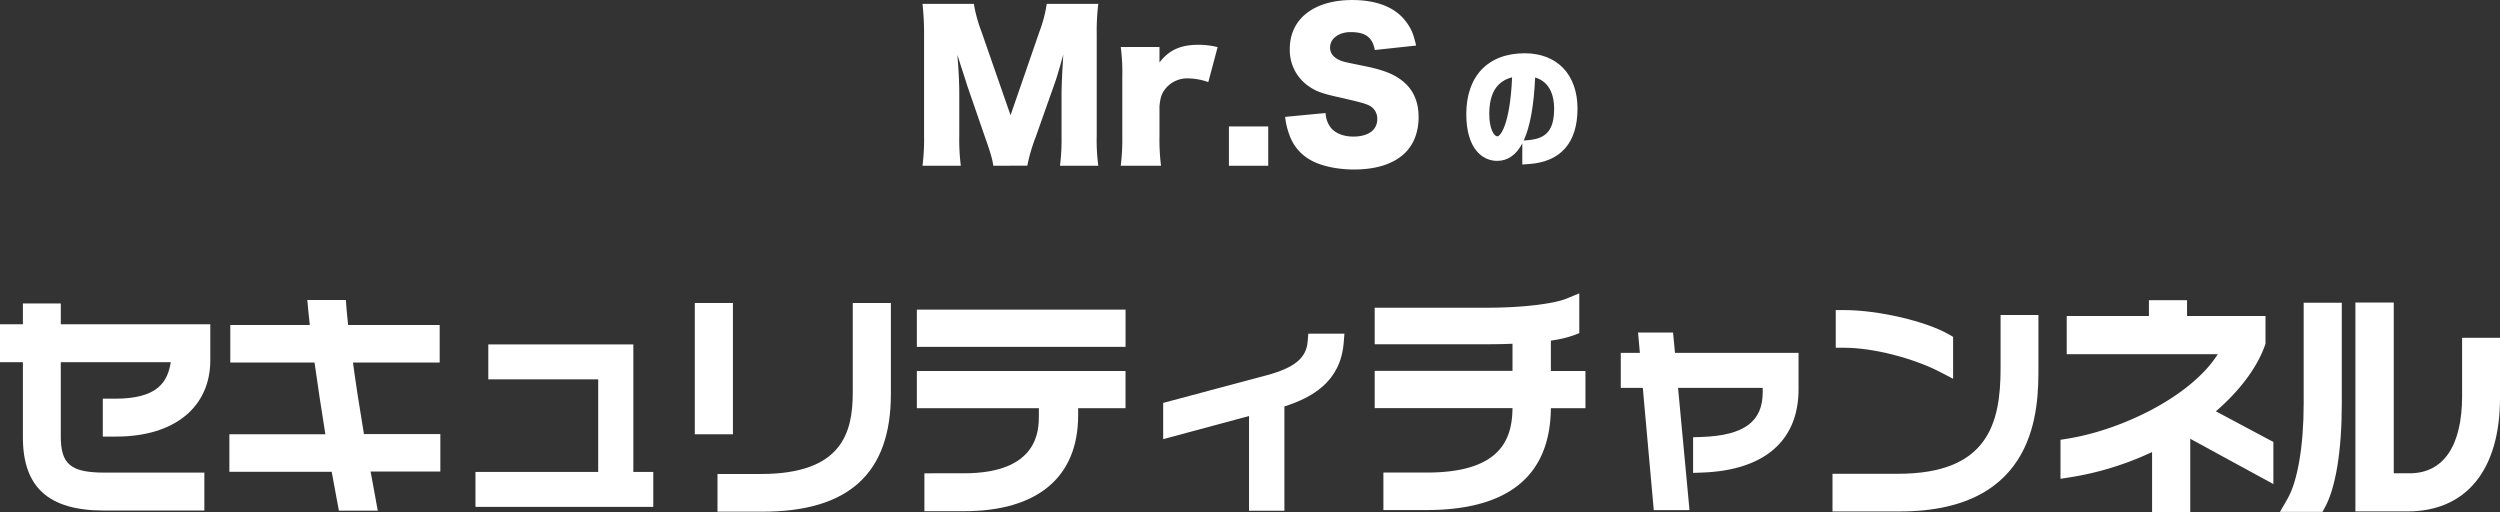
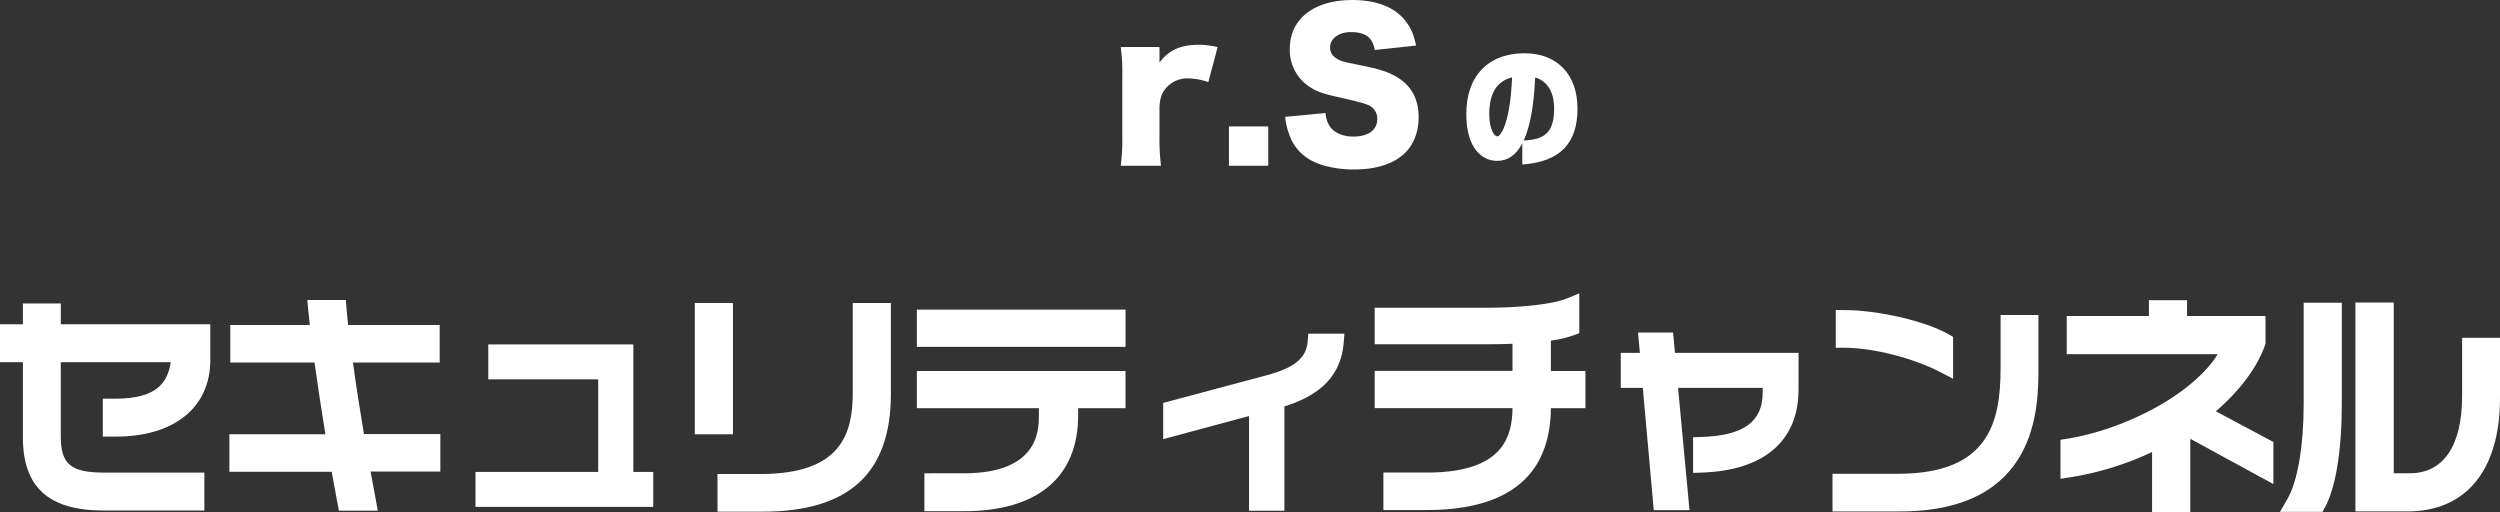
<svg xmlns="http://www.w3.org/2000/svg" viewBox="0 0 1000 204.85">
  <rect x="0" y="0" width="1000" height="204.85" fill="#333333" stroke="none" />
  <defs>
    <style>.cls-1{fill:#fff;}</style>
  </defs>
  <title>アセット 4</title>
  <g id="レイヤー_2" data-name="レイヤー 2">
    <g id="レイヤー_1-2" data-name="レイヤー 1">
-       <path class="cls-1" d="M397.33,66.3c-.39-2.72-1.24-5.6-3.35-11.51l-7.15-20.71c-.08-.38-2.42-7.62-2.65-8.24-.86-2.81-.86-2.81-1.25-3.89.47,4.9.78,11.28.78,15.4V54.24a84.39,84.39,0,0,0,.62,12.06H369a85.46,85.46,0,0,0,.63-12.06V13.7A106.84,106.84,0,0,0,369,1.56h20.55a57.38,57.38,0,0,0,3,11l11.67,33.54,11.59-33.54a53,53,0,0,0,2.88-11h20.63a89.49,89.49,0,0,0-.63,12.14V54.24a76.69,76.69,0,0,0,.63,12.06H424a85.75,85.75,0,0,0,.62-12.06v-17c0-1.87.23-7.71.39-10.12.23-4.13.23-4.13.31-5.29-1.71,6.07-2.49,8.87-3.5,11.67l-7.55,21.32a70.53,70.53,0,0,0-3.35,11.44Z" />
      <path class="cls-1" d="M483.32,32.84a25.14,25.14,0,0,0-7.94-1.48,11.19,11.19,0,0,0-9.26,4.2c-1.48,1.87-2,3.51-2.33,6.93V54.63a84.57,84.57,0,0,0,.62,11.67H448.3a86.55,86.55,0,0,0,.62-11.75v-24a76.38,76.38,0,0,0-.62-11.75h15.49V25c3.81-5,8.48-7.08,15.56-7.08a31.23,31.23,0,0,1,7.7.93Z" />
      <path class="cls-1" d="M507.29,50.58V66.3H491.57V50.58Z" />
      <path class="cls-1" d="M530.24,45.21a10.25,10.25,0,0,0,2,5.76c1.86,2.34,5.13,3.66,9.1,3.66,6,0,9.57-2.65,9.57-7a5.84,5.84,0,0,0-3.27-5.45C546,41.4,544.09,40.86,536,39c-7.16-1.56-9.65-2.49-12.53-4.52a17.51,17.51,0,0,1-7.55-14.94c0-12,9.65-19.53,25-19.53,9.89,0,17.43,3,21.64,8.87,1.94,2.57,2.88,4.9,3.89,9.34L549.93,20c-.93-5.06-3.74-7.16-9.65-7.16-4.75,0-8.25,2.57-8.25,6.15,0,2.18,1.17,3.81,3.66,5,1.56.7,1.56.7,10.74,2.57,5.91,1.24,9.65,2.56,12.61,4.43,5.6,3.5,8.4,8.72,8.4,15.88,0,5.83-1.87,10.82-5.45,14.32-4.51,4.35-11.36,6.61-20.46,6.61-6.62,0-13.16-1.4-17.36-3.81a18.4,18.4,0,0,1-8.4-10,28.79,28.79,0,0,1-1.71-7.24Z" />
-       <path class="cls-1" d="M609.86,21.31c-14.61,0-23.34,9.09-23.34,24.31,0,13.81,6.37,18.73,12.33,18.73,4.25,0,7.6-2.32,10.07-7v8.45l2.74-.19C624.31,64.71,631,57.05,631,43.45S622.9,21.31,609.86,21.31ZM599,54.53c-1.58,0-3.29-3.41-3.29-8.91,0-8.3,3-13.14,9.13-14.69C604,50.31,600,54.53,599,54.53Zm10.48,1.68c2.56-5.53,4.07-13.92,4.58-25.23,6.49,1.95,7.59,8.32,7.59,12.38,0,8.51-2.91,12.07-10.38,12.7Z" />
+       <path class="cls-1" d="M609.86,21.31c-14.61,0-23.34,9.09-23.34,24.31,0,13.81,6.37,18.73,12.33,18.73,4.25,0,7.6-2.32,10.07-7v8.45C624.31,64.71,631,57.05,631,43.45S622.9,21.31,609.86,21.31ZM599,54.53c-1.58,0-3.29-3.41-3.29-8.91,0-8.3,3-13.14,9.13-14.69C604,50.31,600,54.53,599,54.53Zm10.48,1.68c2.56-5.53,4.07-13.92,4.58-25.23,6.49,1.95,7.59,8.32,7.59,12.38,0,8.51-2.91,12.07-10.38,12.7Z" />
      <path class="cls-1" d="M24.32,121.38H9.16v8.33H0v15.16H9.16v30.06c0,20,10.29,29.28,32.39,29.28H81.74V189.05H42c-13.72,0-17.69-3.27-17.69-14.58v-29.6h44c-1.24,7.67-5,14.6-22.11,14.6H41.12v15.16H46.5c23.2,0,37.62-11.71,37.62-30.56V129.71H24.32Z" />
      <path class="cls-1" d="M141.19,145h34.68V130H139.25c-.29-2.66-.53-5-.66-6.78l-.24-3.21H122.92l.35,3.78c.08.88.28,3,.65,6.21H92.12v15h33.69c1.2,8.65,2.71,18.62,4.34,28.71H91.75v15h40.93c.75,4.22,1.53,8.36,2.23,12.1l.66,3.47h15.54L149.78,197c-.51-2.74-1-5.55-1.54-8.38h27.9v-15H145.58C143.74,162.69,142.27,153.07,141.19,145Z" />
      <polygon class="cls-1" points="253.34 137.77 195.32 137.77 195.32 151.74 239.28 151.74 239.28 188.77 190.19 188.77 190.19 202.75 261.31 202.75 261.31 188.77 253.34 188.77 253.34 137.77" />
      <path class="cls-1" d="M341.1,157.07c0,16.09-4.37,32.53-36.83,32.53H287v15.07h18c34.56,0,51.35-15.39,51.35-47V121.19H341.1Z" />
      <rect class="cls-1" x="277.92" y="121.19" width="15.25" height="52.52" />
      <rect class="cls-1" x="366.74" y="123.85" width="83.48" height="14.89" />
      <path class="cls-1" d="M366.74,163.28h48.81v2.86c0,5.73,0,23.18-30,23.18H369.76v15.16h15.82c29.46,0,45.68-13.61,45.68-38.34v-2.86h18.95V148.39H366.74Z" />
      <path class="cls-1" d="M523.06,136.65c-.53,6.6-5.34,10.51-16.58,13.51l-41.21,11v14.5l34.34-9.25V204.3h14.15V162.57c10.83-3.46,22.42-9.71,23.71-25.36l.31-3.75H523.32Z" />
      <path class="cls-1" d="M620.35,136.23a44.72,44.72,0,0,0,9.14-2.12l2.22-.86V117.33l-4.81,2c-5.33,2.25-18.22,3.76-32.08,3.76H549.88v14.61h44.85c3.61,0,7-.07,10.27-.2v10.86H549.88v14.89H605c-.13,12.13-4.4,25.77-34.26,25.77H553.36v15h17.19c32.8,0,49.55-13.71,49.8-40.75h13.83V148.39H620.35Z" />
      <path class="cls-1" d="M669.22,133h-14l.73,8.15h-7.64v14h8.81l4.39,48.9h14.29l-4.58-48.9h33.86v1.76c0,11.8-7.55,17.31-24.49,17.88l-3.35.11v14.26l3.59-.13c24.88-.88,38.59-12.71,38.59-33.31V141.16H670Z" />
      <path class="cls-1" d="M776.18,148.88l5.06,2.63V134.74l-1.74-1c-9.13-5.26-28.25-9.71-41.74-9.71H734.3V139.1h3.46C749.16,139.1,765.32,143.21,776.18,148.88Z" />
      <path class="cls-1" d="M800.23,147.36c0,21.89-5,42.15-41,42.15H733v15.07h26.9c55.47,0,55.47-41.77,55.47-57.49V126H800.23Z" />
      <path class="cls-1" d="M906,138.08l.2-.56V126.41H874.82v-6.32H859.57v6.32H826.69v15.26h60.42c-10.46,16.67-38,30.22-60,33.78l-2.91.47v15.6l4-.63a121.17,121.17,0,0,0,32.63-10.08v24H876.1v-29.3l33.25,18.12V176.79l-23-12.27C896,156.19,902.88,146.94,906,138.08Z" />
      <path class="cls-1" d="M984.84,135.11v23.33c0,19.92-7.46,30.88-21,30.88h-6.34V121H942.16v83.57h20.77c23.56,0,37.07-16.55,37.07-45.4V135.11Z" />
      <path class="cls-1" d="M921.47,161.56c0,16.79-2.43,31-6.49,38l-3,5.2h17l1-1.81c4.35-8,6.74-22.75,6.74-41.58V121.1H921.47Z" />
    </g>
  </g>
</svg>